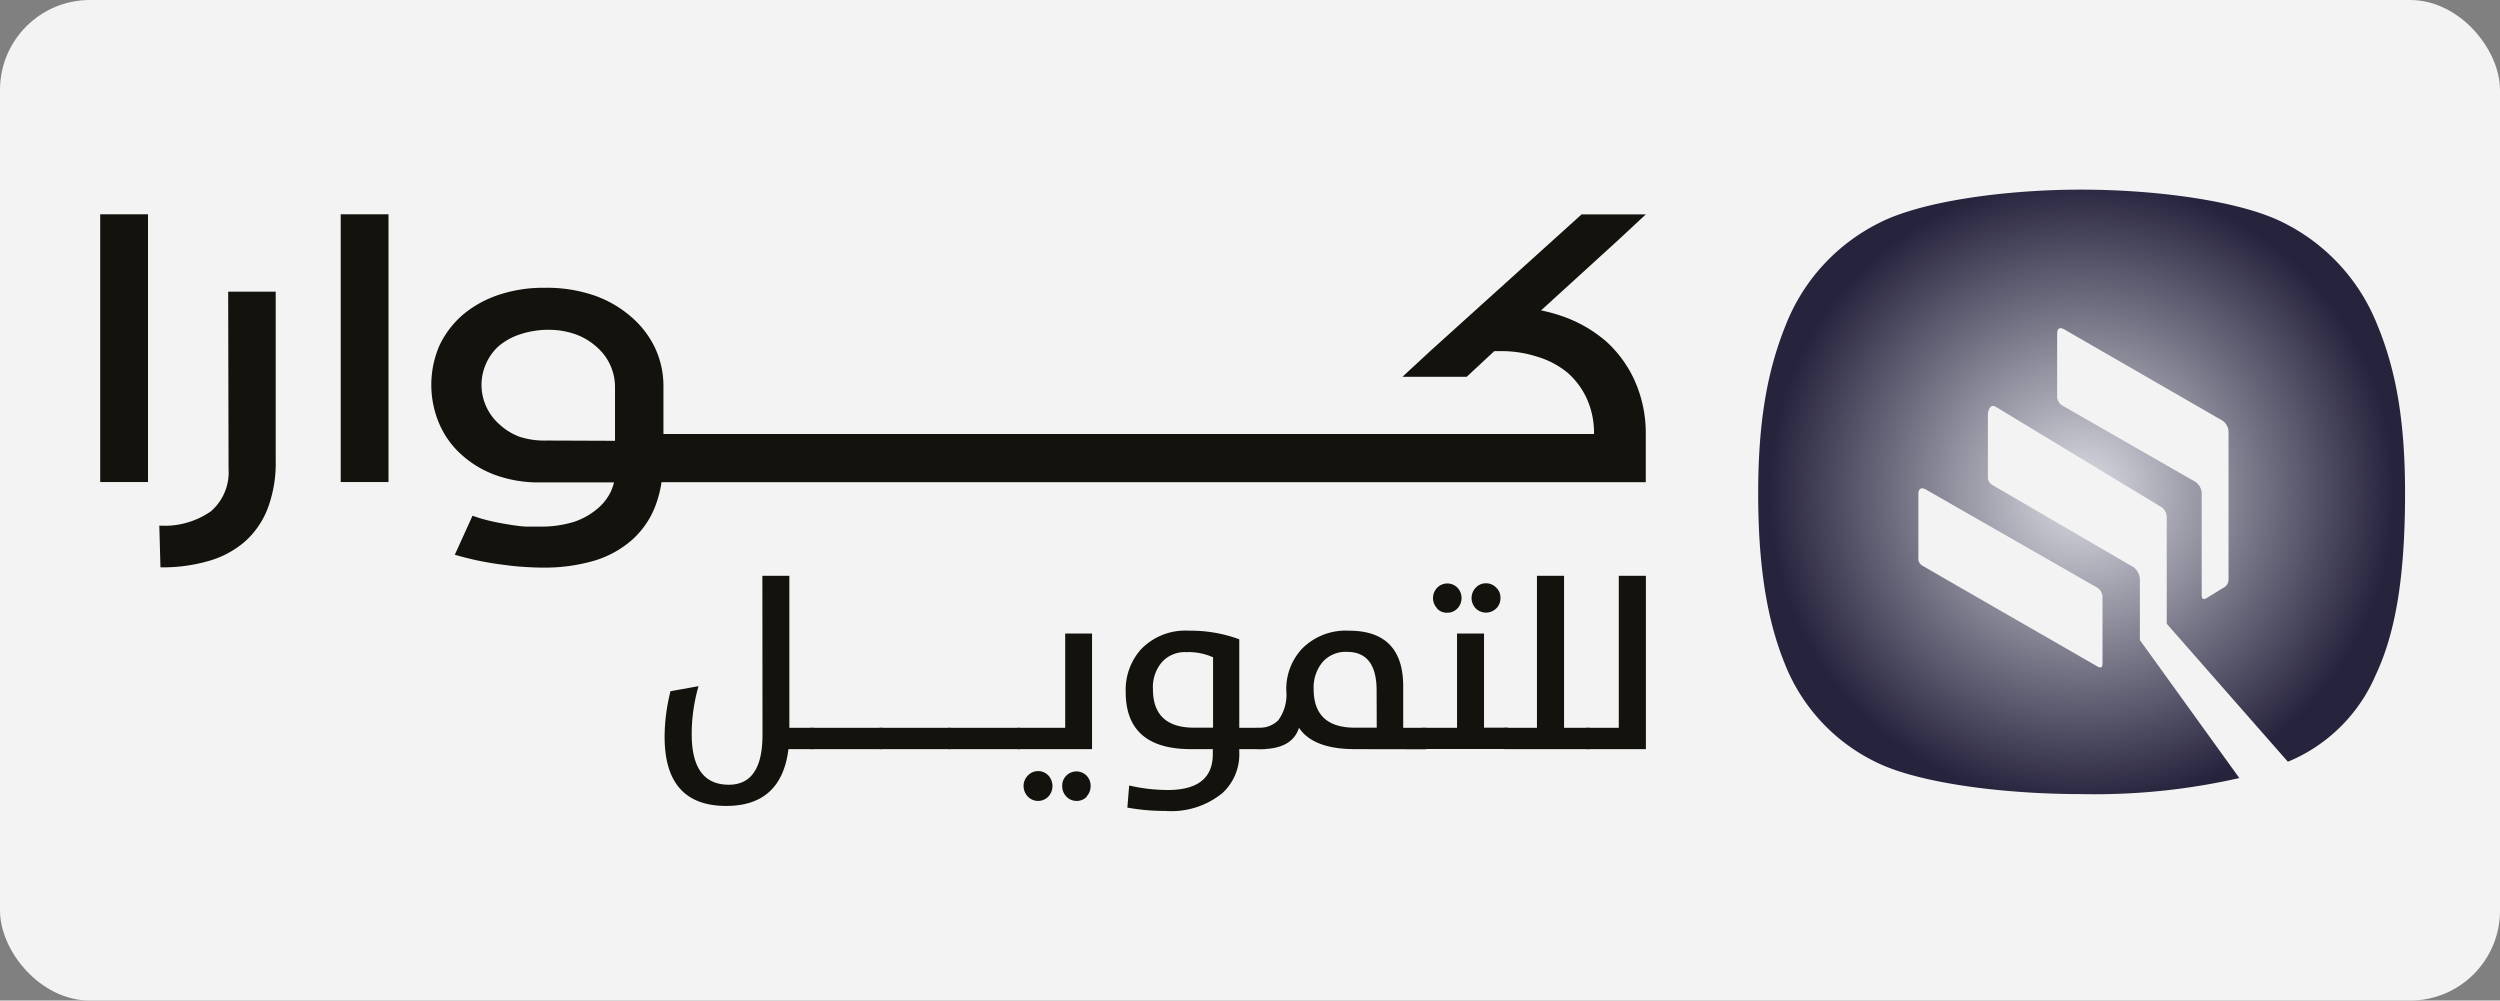
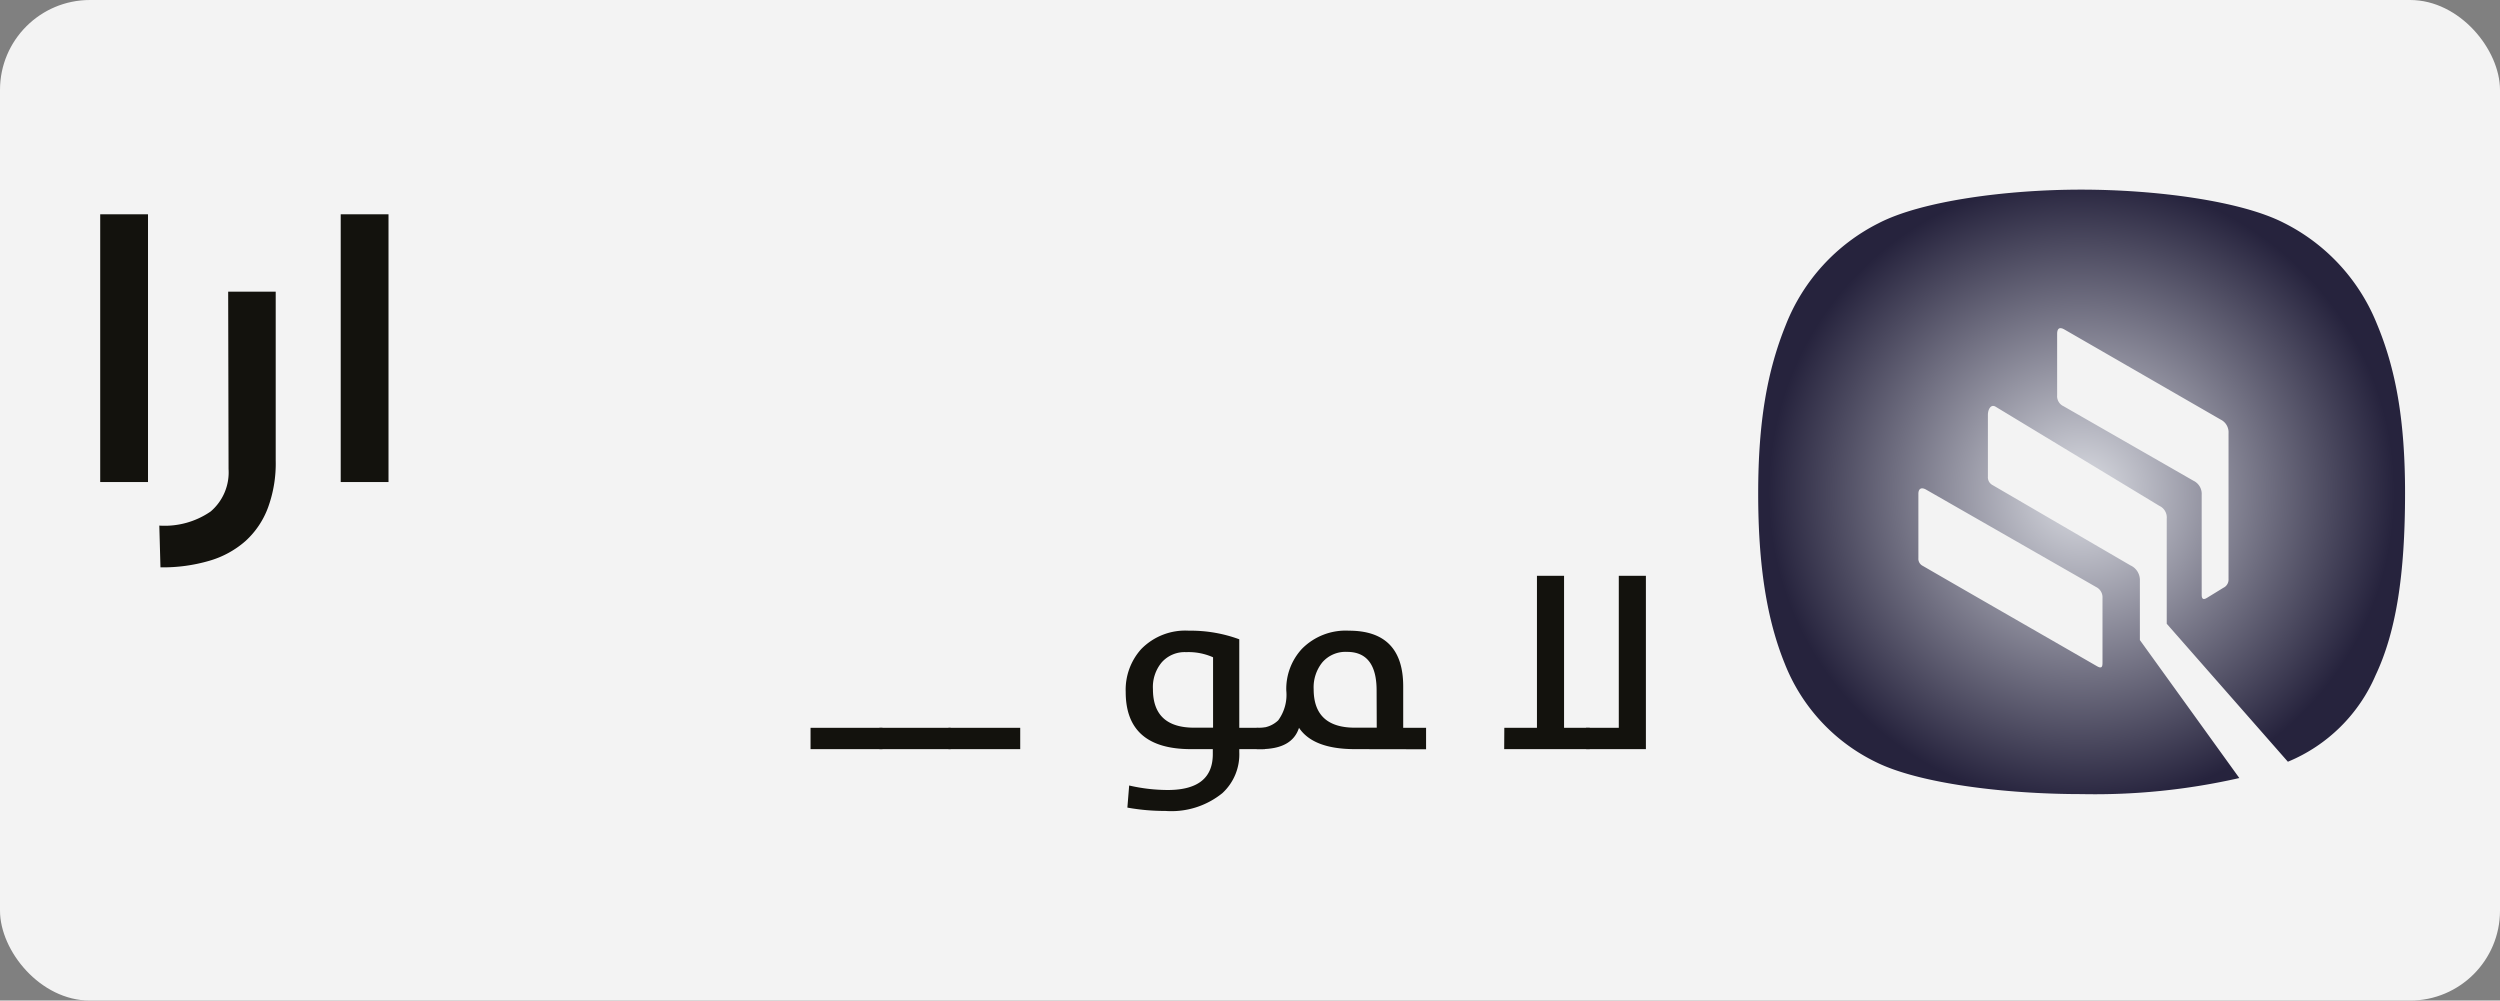
<svg xmlns="http://www.w3.org/2000/svg" id="Layer_1" data-name="Layer 1" width="194.59" height="77.88" viewBox="0 0 194.59 77.88">
  <rect x="0" y="0" width="194.59" height="77.88" fill="#808080" stroke="none" />
  <defs>
    <style>.cls-1{fill:#f3f3f3;}.cls-2{fill:#13120d;}.cls-3{fill:url(#radial-gradient);}</style>
    <radialGradient id="radial-gradient" cx="189.15" cy="-157.22" r="24.36" gradientTransform="matrix(1, 0, 0, -1, -27.13, -118.93)" gradientUnits="userSpaceOnUse">
      <stop offset="0" stop-color="#dcdee4" />
      <stop offset="1" stop-color="#26233d" />
    </radialGradient>
  </defs>
  <rect class="cls-1" width="194.59" height="77.88" rx="7" />
-   <path class="cls-2" d="M59.34,44.82h2.1V56.65h1.93v1.66h-2q-.55,4.42-4.84,4.42c-3.2,0-4.8-1.79-4.8-5.39a14.63,14.63,0,0,1,.46-3.54l2.18-.39a13.47,13.47,0,0,0-.53,3.74q0,3.93,2.89,3.93c1.74,0,2.62-1.29,2.62-3.88Z" />
  <path class="cls-2" d="M63.09,56.65h5.6v1.66h-5.6Z" />
  <path class="cls-2" d="M68.45,56.65H74v1.66H68.45Z" />
  <path class="cls-2" d="M73.82,56.65h5.59v1.66H73.82Z" />
-   <path class="cls-2" d="M79.18,56.65h3.73V49.31H85v9H79.18ZM81.6,62A1.11,1.11,0,0,1,80,62a1.21,1.21,0,0,1-.33-.83,1.14,1.14,0,0,1,.33-.8,1.07,1.07,0,0,1,.78-.35,1.09,1.09,0,0,1,.82.34,1.21,1.21,0,0,1,0,1.64Zm3,0a1.05,1.05,0,0,1-.8.34A1.07,1.07,0,0,1,83,62a1.15,1.15,0,0,1-.32-.83,1.09,1.09,0,0,1,.32-.8,1.11,1.11,0,0,1,1.57,0l0,0a1.12,1.12,0,0,1,.32.81,1.17,1.17,0,0,1-.32.82Z" />
  <path class="cls-2" d="M87.75,62.86l.14-1.72a13.46,13.46,0,0,0,3,.35q3.51,0,3.51-2.79v-.39H92.7q-5.08,0-5.08-4.45a4.73,4.73,0,0,1,1.2-3.33,4.79,4.79,0,0,1,3.72-1.44,10.92,10.92,0,0,1,3.92.67v6.89h2v1.66h-2v.23a4.1,4.1,0,0,1-1.31,3.19,6.3,6.3,0,0,1-4.44,1.39A16.37,16.37,0,0,1,87.75,62.86Zm6.67-11.7a4.7,4.7,0,0,0-2.09-.4,2.39,2.39,0,0,0-1.91.8,3,3,0,0,0-.68,2.08q0,3,3.21,3h1.47Z" />
  <path class="cls-2" d="M105.47,58.31q-3.25,0-4.36-1.66c-.36,1.11-1.35,1.66-3,1.66h-.29V56.65a2.14,2.14,0,0,0,1.67-.58,3.36,3.36,0,0,0,.63-2.31,4.59,4.59,0,0,1,1.22-3.26A4.78,4.78,0,0,1,105,49.09c2.81,0,4.22,1.45,4.22,4.33v3.23H111v1.67Zm1.68-4.57c0-2-.77-3-2.3-3a2.38,2.38,0,0,0-1.92.81,3.09,3.09,0,0,0-.68,2.09c0,2,1.07,3,3.21,3h1.7Z" />
-   <path class="cls-2" d="M110.68,56.65h2.73V49.31h2.1v7.33h1.86V58.3h-6.69Zm1.19-9.29a1.16,1.16,0,0,1,0-1.62,1.11,1.11,0,0,1,1.57,0l0,0a1.18,1.18,0,0,1,0,1.62,1.06,1.06,0,0,1-.8.33,1,1,0,0,1-.79-.33Zm3,0a1.16,1.16,0,0,1,0-1.62,1.07,1.07,0,0,1,.79-.34,1.09,1.09,0,0,1,.8.34,1.06,1.06,0,0,1,.33.8,1.1,1.1,0,0,1-.33.82,1.14,1.14,0,0,1-1.59,0Z" />
  <path class="cls-2" d="M117.09,56.65h2.54V44.82h2.11V56.65h2v1.66h-6.66Z" />
  <path class="cls-2" d="M123.45,56.65H126V44.82h2.11V58.31h-4.65Z" />
  <path class="cls-3" d="M185,25.19a15.07,15.07,0,0,0-7.25-7.85c-3.37-1.72-10-2.58-15.76-2.58s-12.4.87-15.76,2.61A15,15,0,0,0,139,25.29c-1.43,3.53-2.15,7.49-2.15,13.12s.68,9.83,2.07,13.25A14.36,14.36,0,0,0,146,59.31c3.34,1.67,10.05,2.5,16,2.5a50.68,50.68,0,0,0,12.3-1.25l-7.74-10.74V45.18a1.25,1.25,0,0,0-.73-1.17l-10.73-6.25a.68.68,0,0,1-.37-.65V32.29c0-.41.22-.85.59-.64l12.75,7.72a1,1,0,0,1,.58,1v8.18l9.43,10.74a12.71,12.71,0,0,0,6.83-6.74c1.6-3.39,2.29-7.84,2.29-14.18C187.2,32.67,186.47,28.7,185,25.19ZM162.07,45.07l1.08.62a.89.89,0,0,1,.5.86v5.06c0,.36-.12.42-.42.25-3-1.73-10.58-6.08-13.56-7.81a.62.62,0,0,1-.35-.61v-5c0-.41.23-.54.6-.33Zm11.39,0a.7.7,0,0,1-.4.68l-1.27.78c-.29.18-.42.1-.42-.24V38.51a1.13,1.13,0,0,0-.62-1.08l-10.13-5.81a.86.86,0,0,1-.5-.86V26c0-.46.2-.57.59-.34l12.14,7a1.1,1.1,0,0,1,.61,1.06Z" />
  <path class="cls-2" d="M17.79,36.51a4,4,0,0,1-1.39,3.3,6.3,6.3,0,0,1-4,1.1l.09,3.25a12.86,12.86,0,0,0,3.8-.51,7.35,7.35,0,0,0,2.82-1.54,6.62,6.62,0,0,0,1.75-2.6,10,10,0,0,0,.6-3.68V22.7h-3.7Z" />
  <rect class="cls-2" x="26.52" y="16.68" width="3.72" height="20.84" />
  <rect class="cls-2" x="7.8" y="16.68" width="3.72" height="20.84" />
-   <path class="cls-2" d="M125,26.56a10.51,10.51,0,0,0-3.55-2,12.74,12.74,0,0,0-1.5-.4l6-5.47h0l2.15-2h-5L111.32,27.33h0l-2.16,2h5l2.15-2h.48a9.07,9.07,0,0,1,2.88.44A6.74,6.74,0,0,1,122,29a6,6,0,0,1,1.52,2.05,6.41,6.41,0,0,1,.55,2.73H51.64V30.11a7,7,0,0,0-.64-3,7.34,7.34,0,0,0-1.85-2.43A8.76,8.76,0,0,0,46.26,23a11.33,11.33,0,0,0-3.83-.6h-.09a10.92,10.92,0,0,0-3.49.54,8.55,8.55,0,0,0-2.79,1.53,7.3,7.3,0,0,0-1.84,2.39,7.71,7.71,0,0,0,0,6.19A6.87,6.87,0,0,0,36,35.46,8,8,0,0,0,38.63,37a9.88,9.88,0,0,0,3.37.55h5.79a4.19,4.19,0,0,1-.23.68,3.94,3.94,0,0,1-1.1,1.4,5.49,5.49,0,0,1-1.82,1,8.69,8.69,0,0,1-2.58.36c-.33,0-.7,0-1.12,0a12.63,12.63,0,0,1-1.31-.16c-.46-.07-.93-.16-1.42-.27s-1-.26-1.43-.42L35.4,43.18q.8.23,1.65.42c.57.12,1.16.23,1.75.31s1.18.16,1.76.2,1.16.07,1.7.07a13.75,13.75,0,0,0,4-.54A7.87,7.87,0,0,0,49.22,42,6.77,6.77,0,0,0,51,39.41a8.82,8.82,0,0,0,.49-1.88H128.1V33.82a10,10,0,0,0-.81-4.07A9.21,9.21,0,0,0,125,26.56ZM42.57,34.29A6.36,6.36,0,0,1,40.45,34,4.76,4.76,0,0,1,38.84,33a4.06,4.06,0,0,1-1-1.37,4.05,4.05,0,0,1,0-3.34,4,4,0,0,1,1-1.37,5,5,0,0,1,1.68-.91,7.08,7.08,0,0,1,2.28-.34,6.29,6.29,0,0,1,2,.35,5,5,0,0,1,1.66,1,4.12,4.12,0,0,1,1.41,3.11v4.18Z" />
</svg>